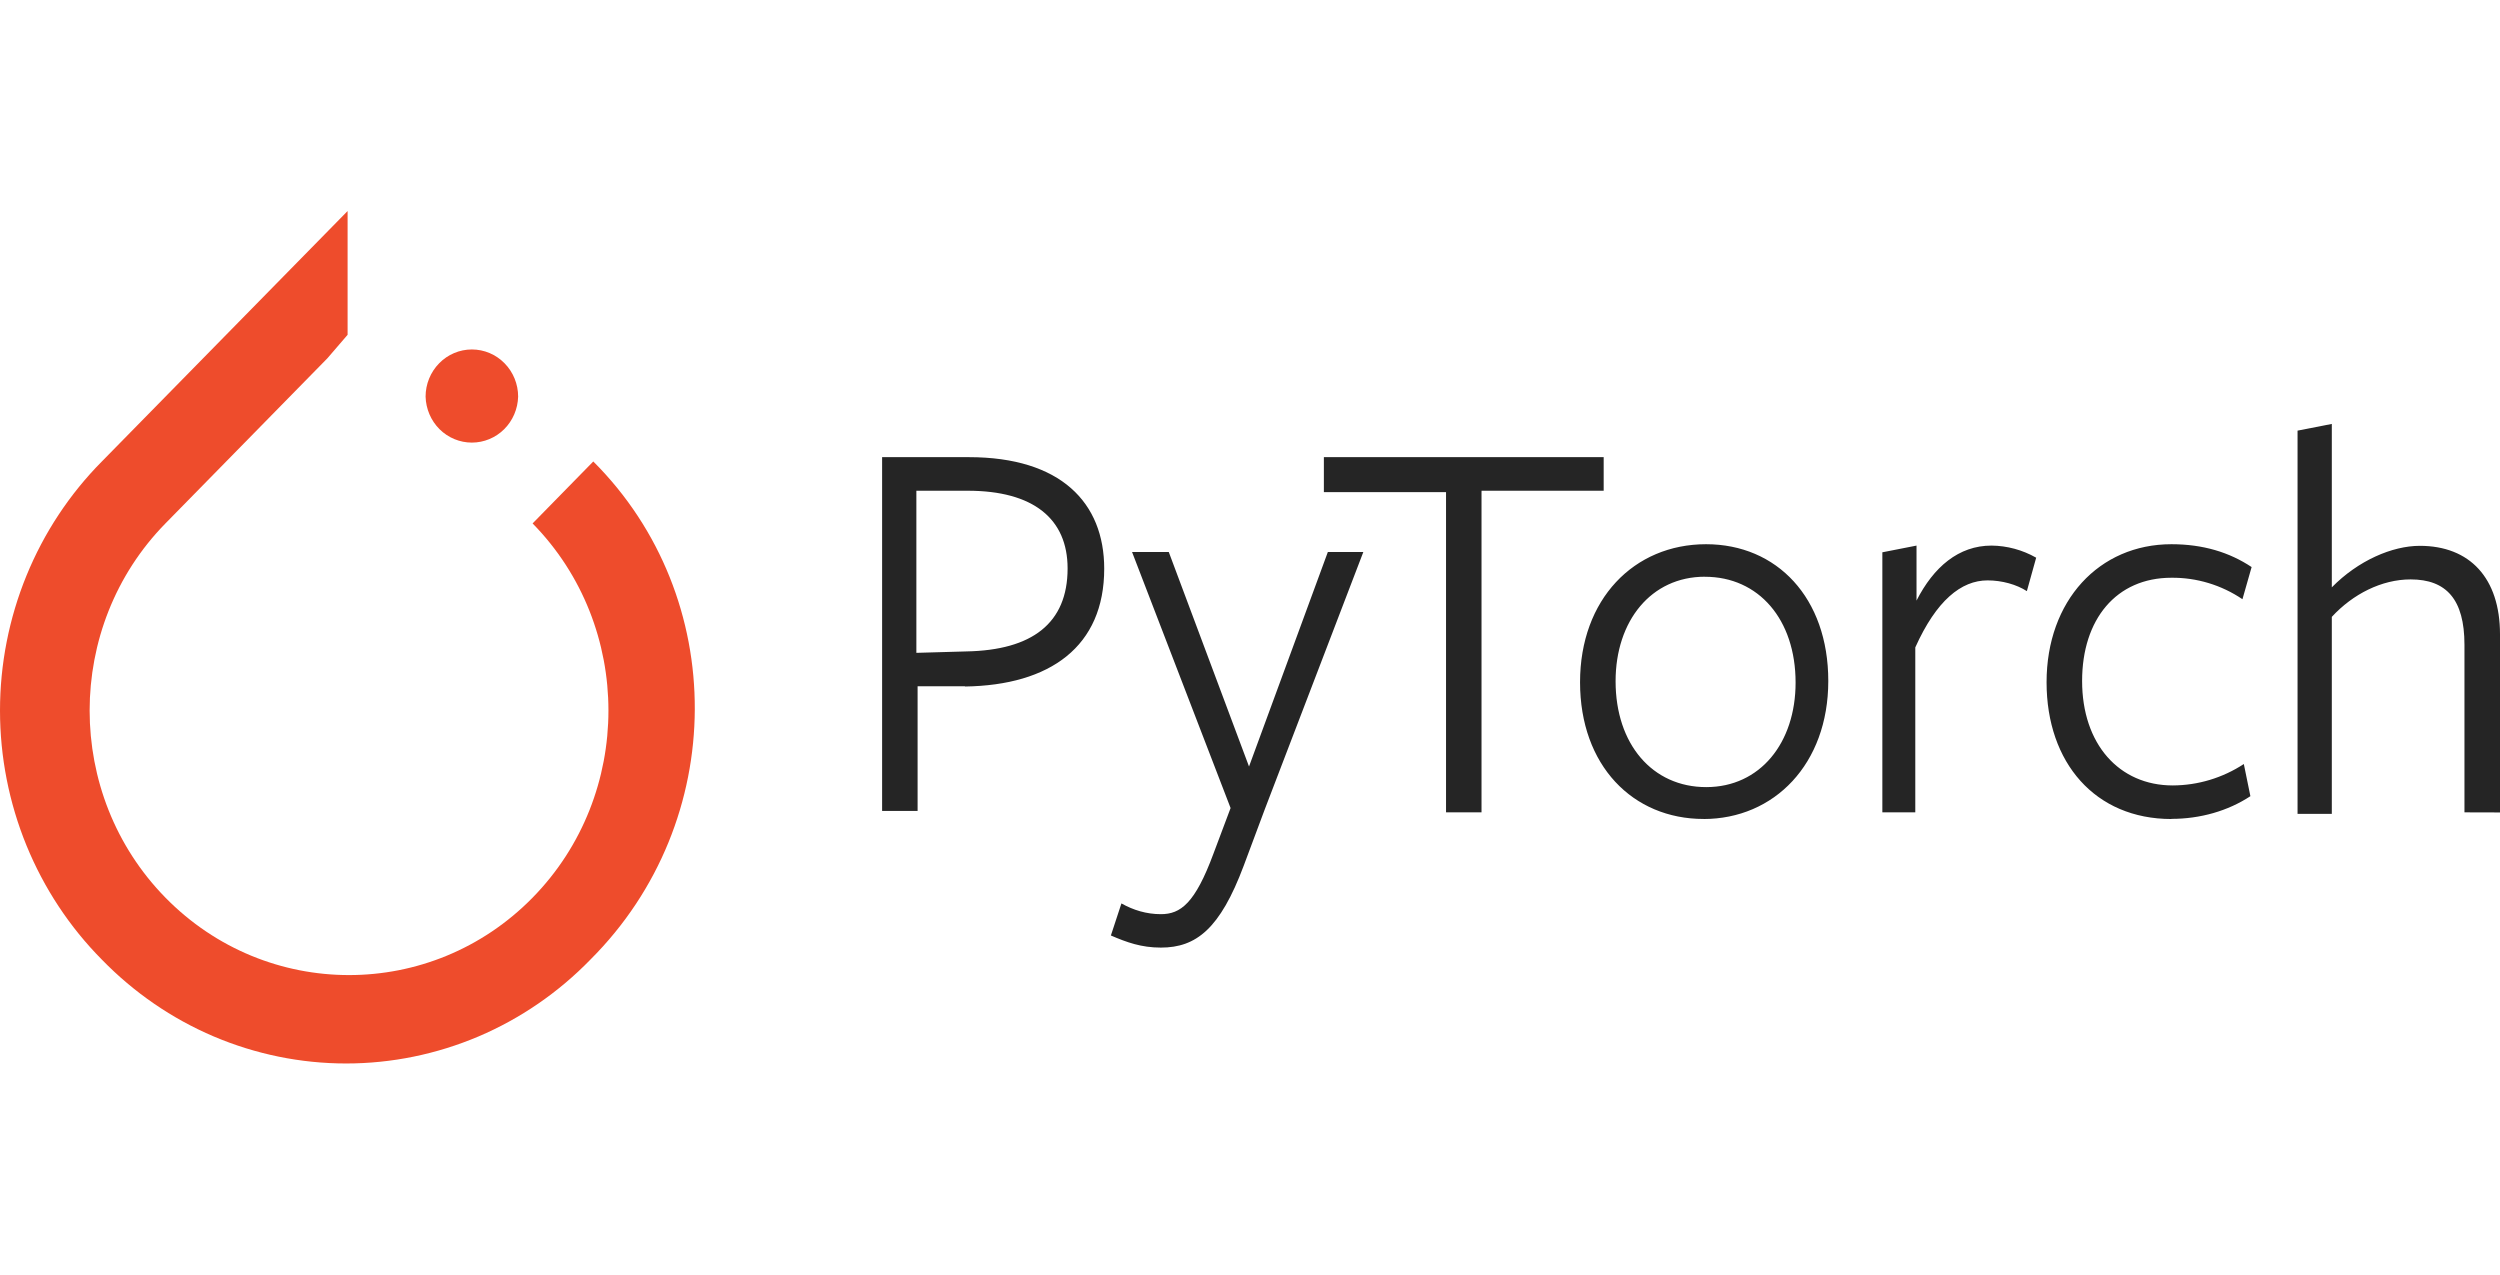
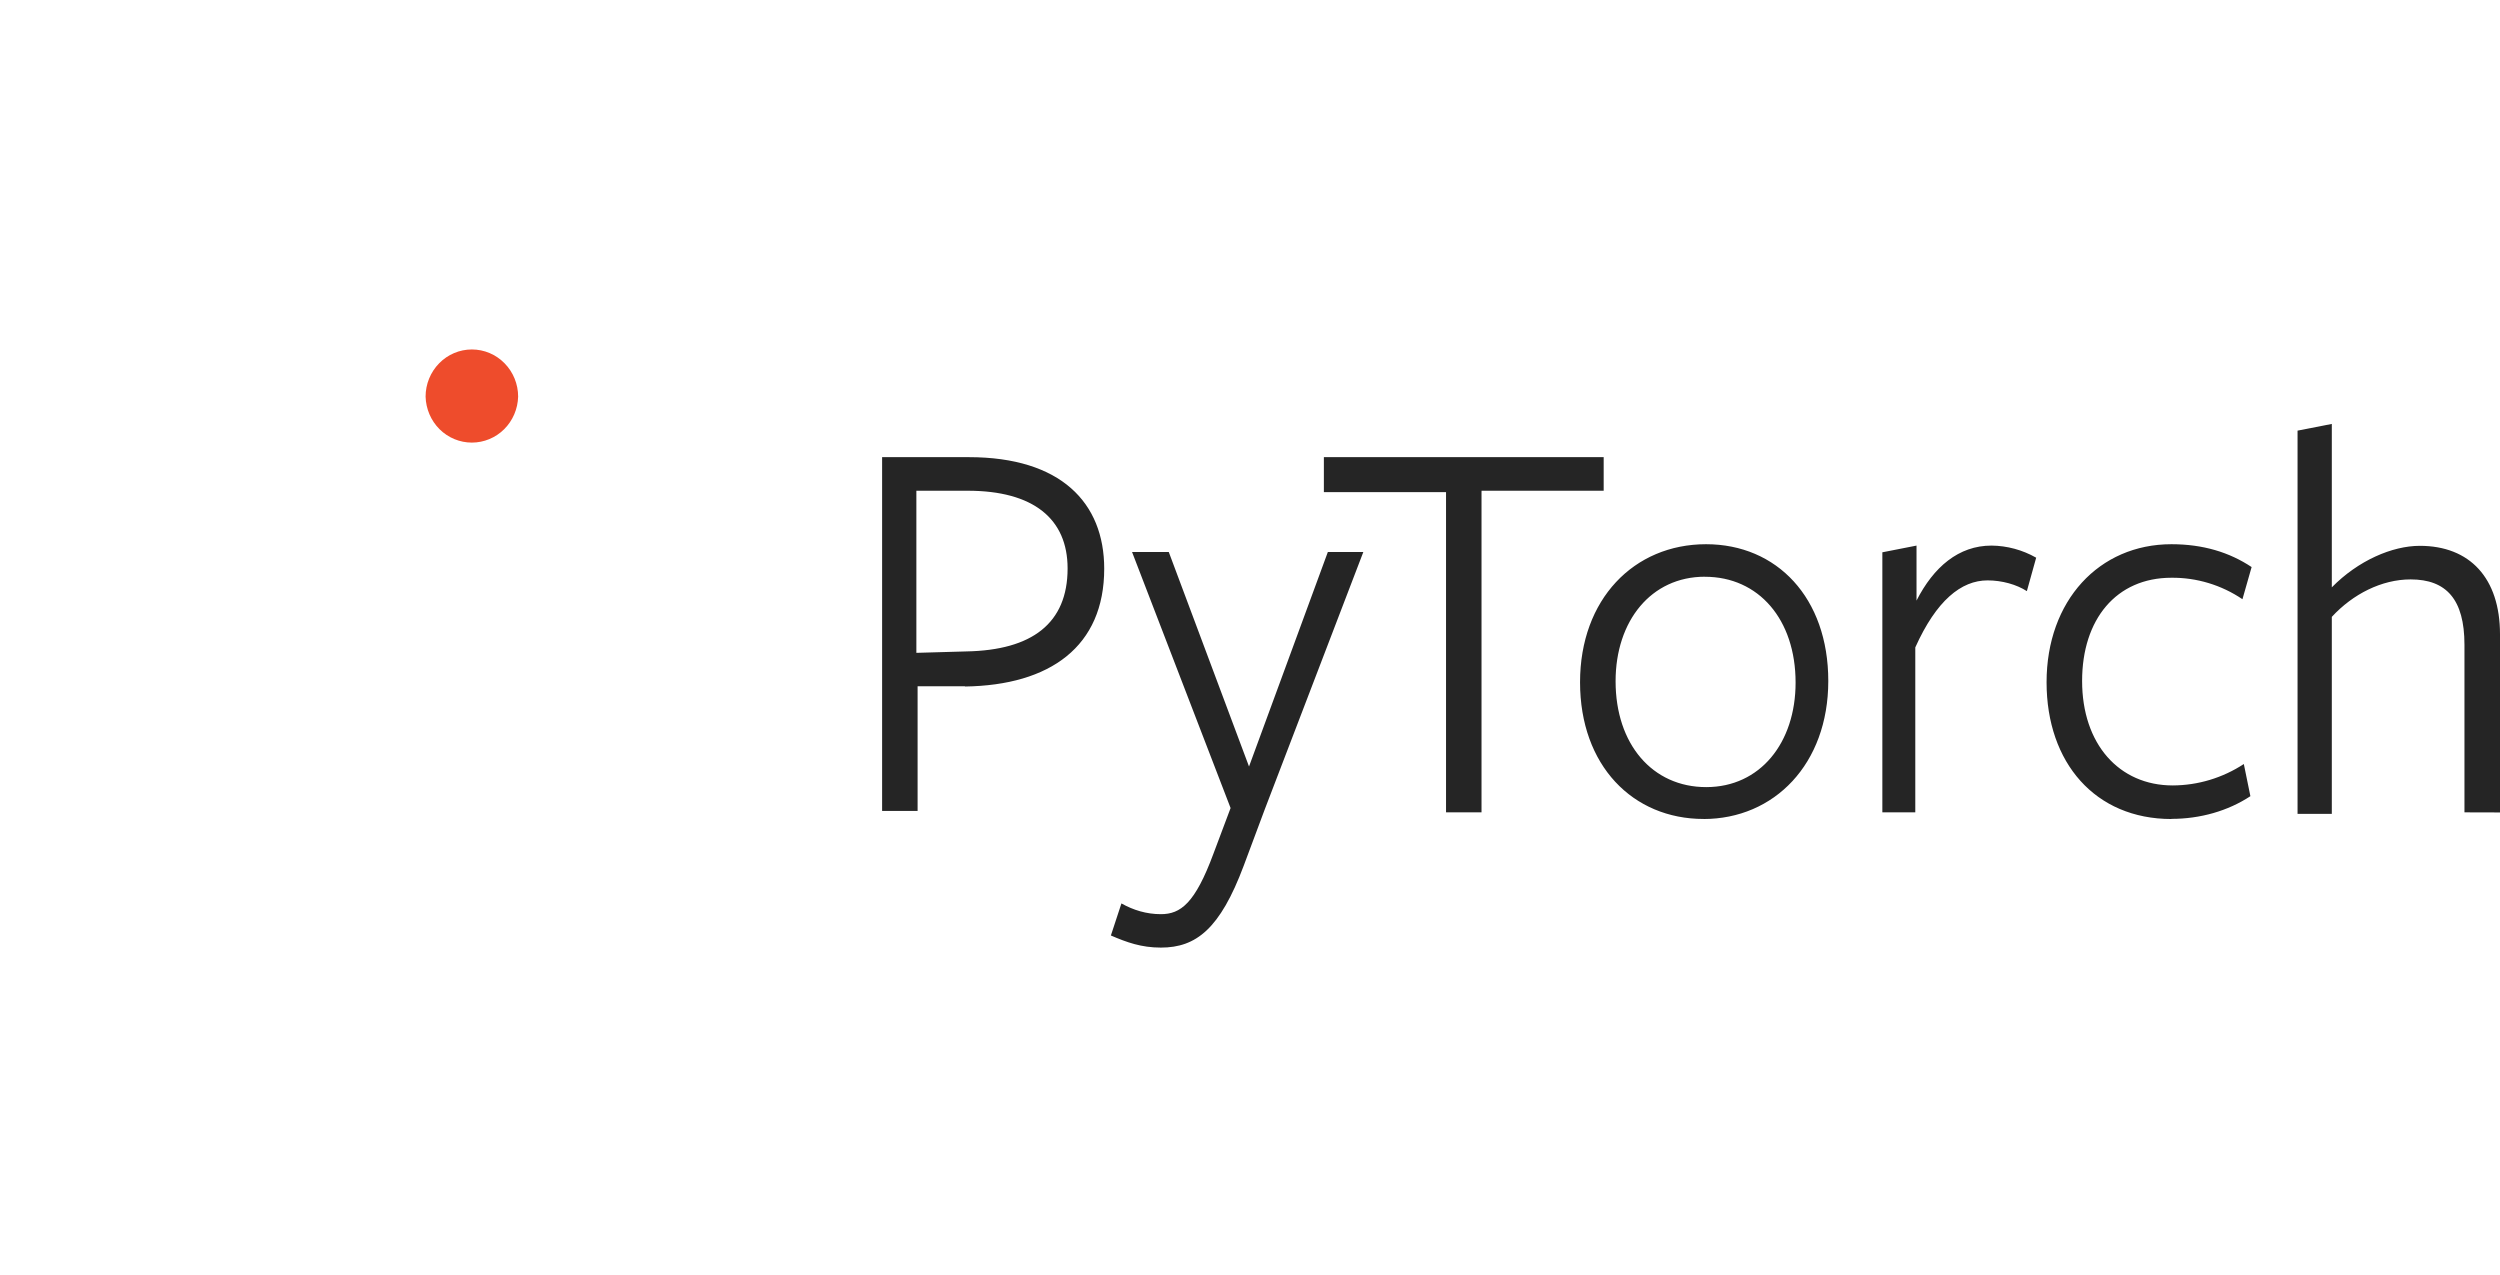
<svg xmlns="http://www.w3.org/2000/svg" width="51" height="26" viewBox="0 0 51 26" fill="none">
-   <path d="M12.103 9.414L10.865 10.678C12.928 12.781 12.928 16.209 10.865 18.312C8.8 20.418 5.44 20.418 3.375 18.312C1.313 16.21 1.313 12.781 3.375 10.678L6.677 7.311L7.091 6.83V4.305L2.078 9.414C1.419 10.079 0.897 10.87 0.54 11.743C0.184 12.615 0 13.55 0 14.495C0 15.44 0.184 16.375 0.54 17.247C0.897 18.119 1.419 18.911 2.078 19.576C2.73 20.247 3.506 20.78 4.361 21.144C5.217 21.507 6.134 21.695 7.061 21.695C7.988 21.695 8.905 21.507 9.761 21.144C10.616 20.78 11.392 20.247 12.044 19.576C14.874 16.75 14.874 12.181 12.103 9.414Z" fill="#EE4C2C" />
  <path d="M10.57 8.091C10.563 8.342 10.461 8.581 10.285 8.756C10.109 8.931 9.872 9.029 9.626 9.029C9.38 9.029 9.143 8.931 8.967 8.756C8.791 8.581 8.689 8.342 8.682 8.091C8.682 7.836 8.782 7.591 8.959 7.411C9.136 7.23 9.376 7.129 9.626 7.129C9.876 7.129 10.116 7.23 10.293 7.411C10.47 7.591 10.57 7.836 10.57 8.091Z" fill="#EE4C2C" />
  <path d="M19.689 14H18.719V16.543H17.995V9.326H19.764C21.64 9.326 22.526 10.255 22.526 11.601C22.526 13.187 21.425 13.98 19.683 14.005L19.689 14ZM19.736 10.011H18.694V13.318L19.714 13.289C21.054 13.264 21.779 12.716 21.779 11.596C21.779 10.584 21.082 10.011 19.741 10.011H19.736ZM25.8 16.514L25.371 17.663C24.889 18.948 24.402 19.331 23.682 19.331C23.281 19.331 22.985 19.223 22.662 19.084L22.877 18.43C23.119 18.566 23.387 18.649 23.682 18.649C24.084 18.649 24.379 18.43 24.755 17.413L25.104 16.484L23.094 11.261H23.843L25.48 15.637L27.088 11.261H27.812L25.8 16.514ZM30.223 10.039V16.572H29.499V10.039H27.007V9.326H32.715V10.011H30.224L30.223 10.039ZM34.755 16.707C33.306 16.707 32.233 15.614 32.233 13.918C32.233 12.225 33.333 11.102 34.803 11.102C36.249 11.102 37.297 12.195 37.297 13.892C37.297 15.585 36.196 16.708 34.75 16.708L34.755 16.707ZM34.78 11.765C33.682 11.765 32.958 12.667 32.958 13.897C32.958 15.182 33.709 16.057 34.807 16.057C35.906 16.057 36.63 15.155 36.63 13.925C36.63 12.638 35.878 11.766 34.78 11.766L34.78 11.765ZM39.097 16.572H38.4V11.267L39.097 11.13V12.252C39.445 11.568 39.955 11.13 40.627 11.13C40.944 11.133 41.258 11.218 41.538 11.377L41.348 12.059C41.136 11.923 40.841 11.84 40.546 11.84C40.008 11.84 39.501 12.252 39.072 13.207V16.572H39.097ZM44.297 16.708C42.742 16.708 41.75 15.56 41.75 13.918C41.75 12.252 42.823 11.102 44.297 11.102C44.941 11.102 45.479 11.266 45.933 11.568L45.746 12.224C45.317 11.934 44.812 11.781 44.297 11.786C43.172 11.786 42.475 12.633 42.475 13.892C42.475 15.177 43.227 16.023 44.325 16.023C44.839 16.021 45.342 15.869 45.774 15.586L45.908 16.242C45.451 16.543 44.888 16.705 44.297 16.705V16.708ZM50.275 16.572V13.153C50.275 12.224 49.902 11.82 49.177 11.82C48.587 11.82 47.999 12.118 47.569 12.584V16.603H46.87V8.785L47.569 8.648V11.982C48.105 11.436 48.801 11.135 49.364 11.135C50.384 11.135 51 11.792 51 12.94V16.574L50.275 16.572Z" fill="#252525" />
</svg>